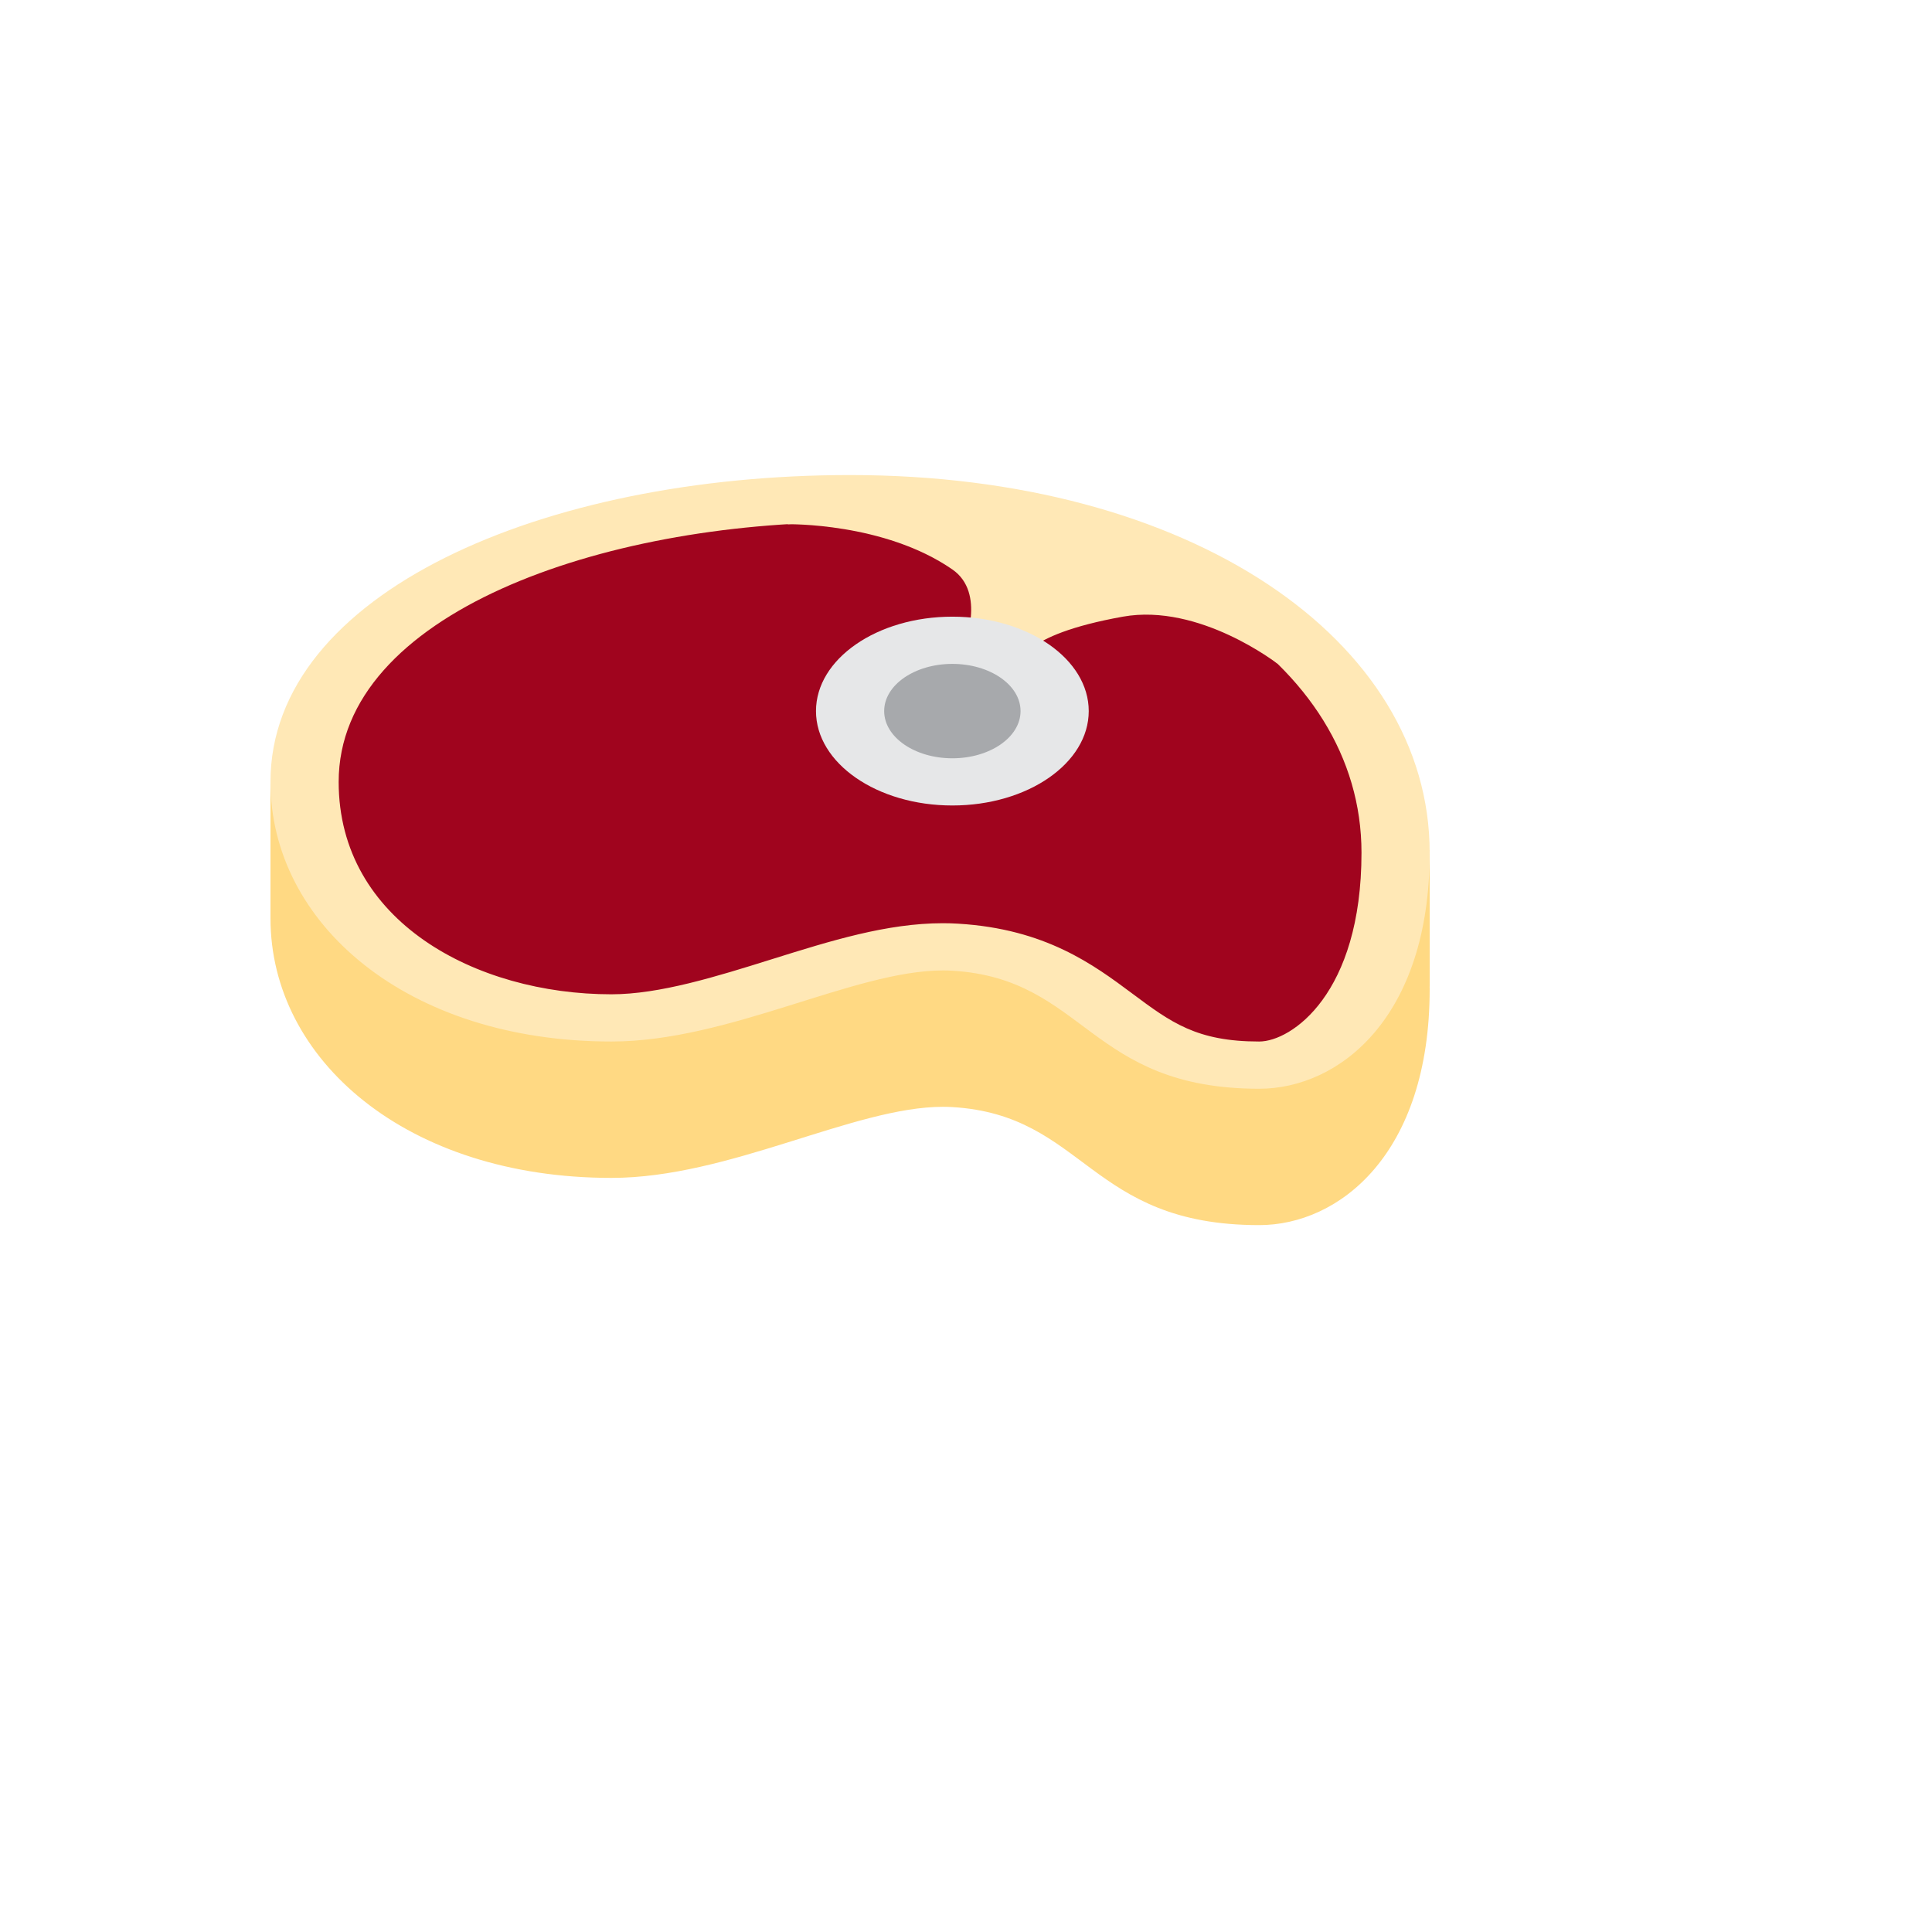
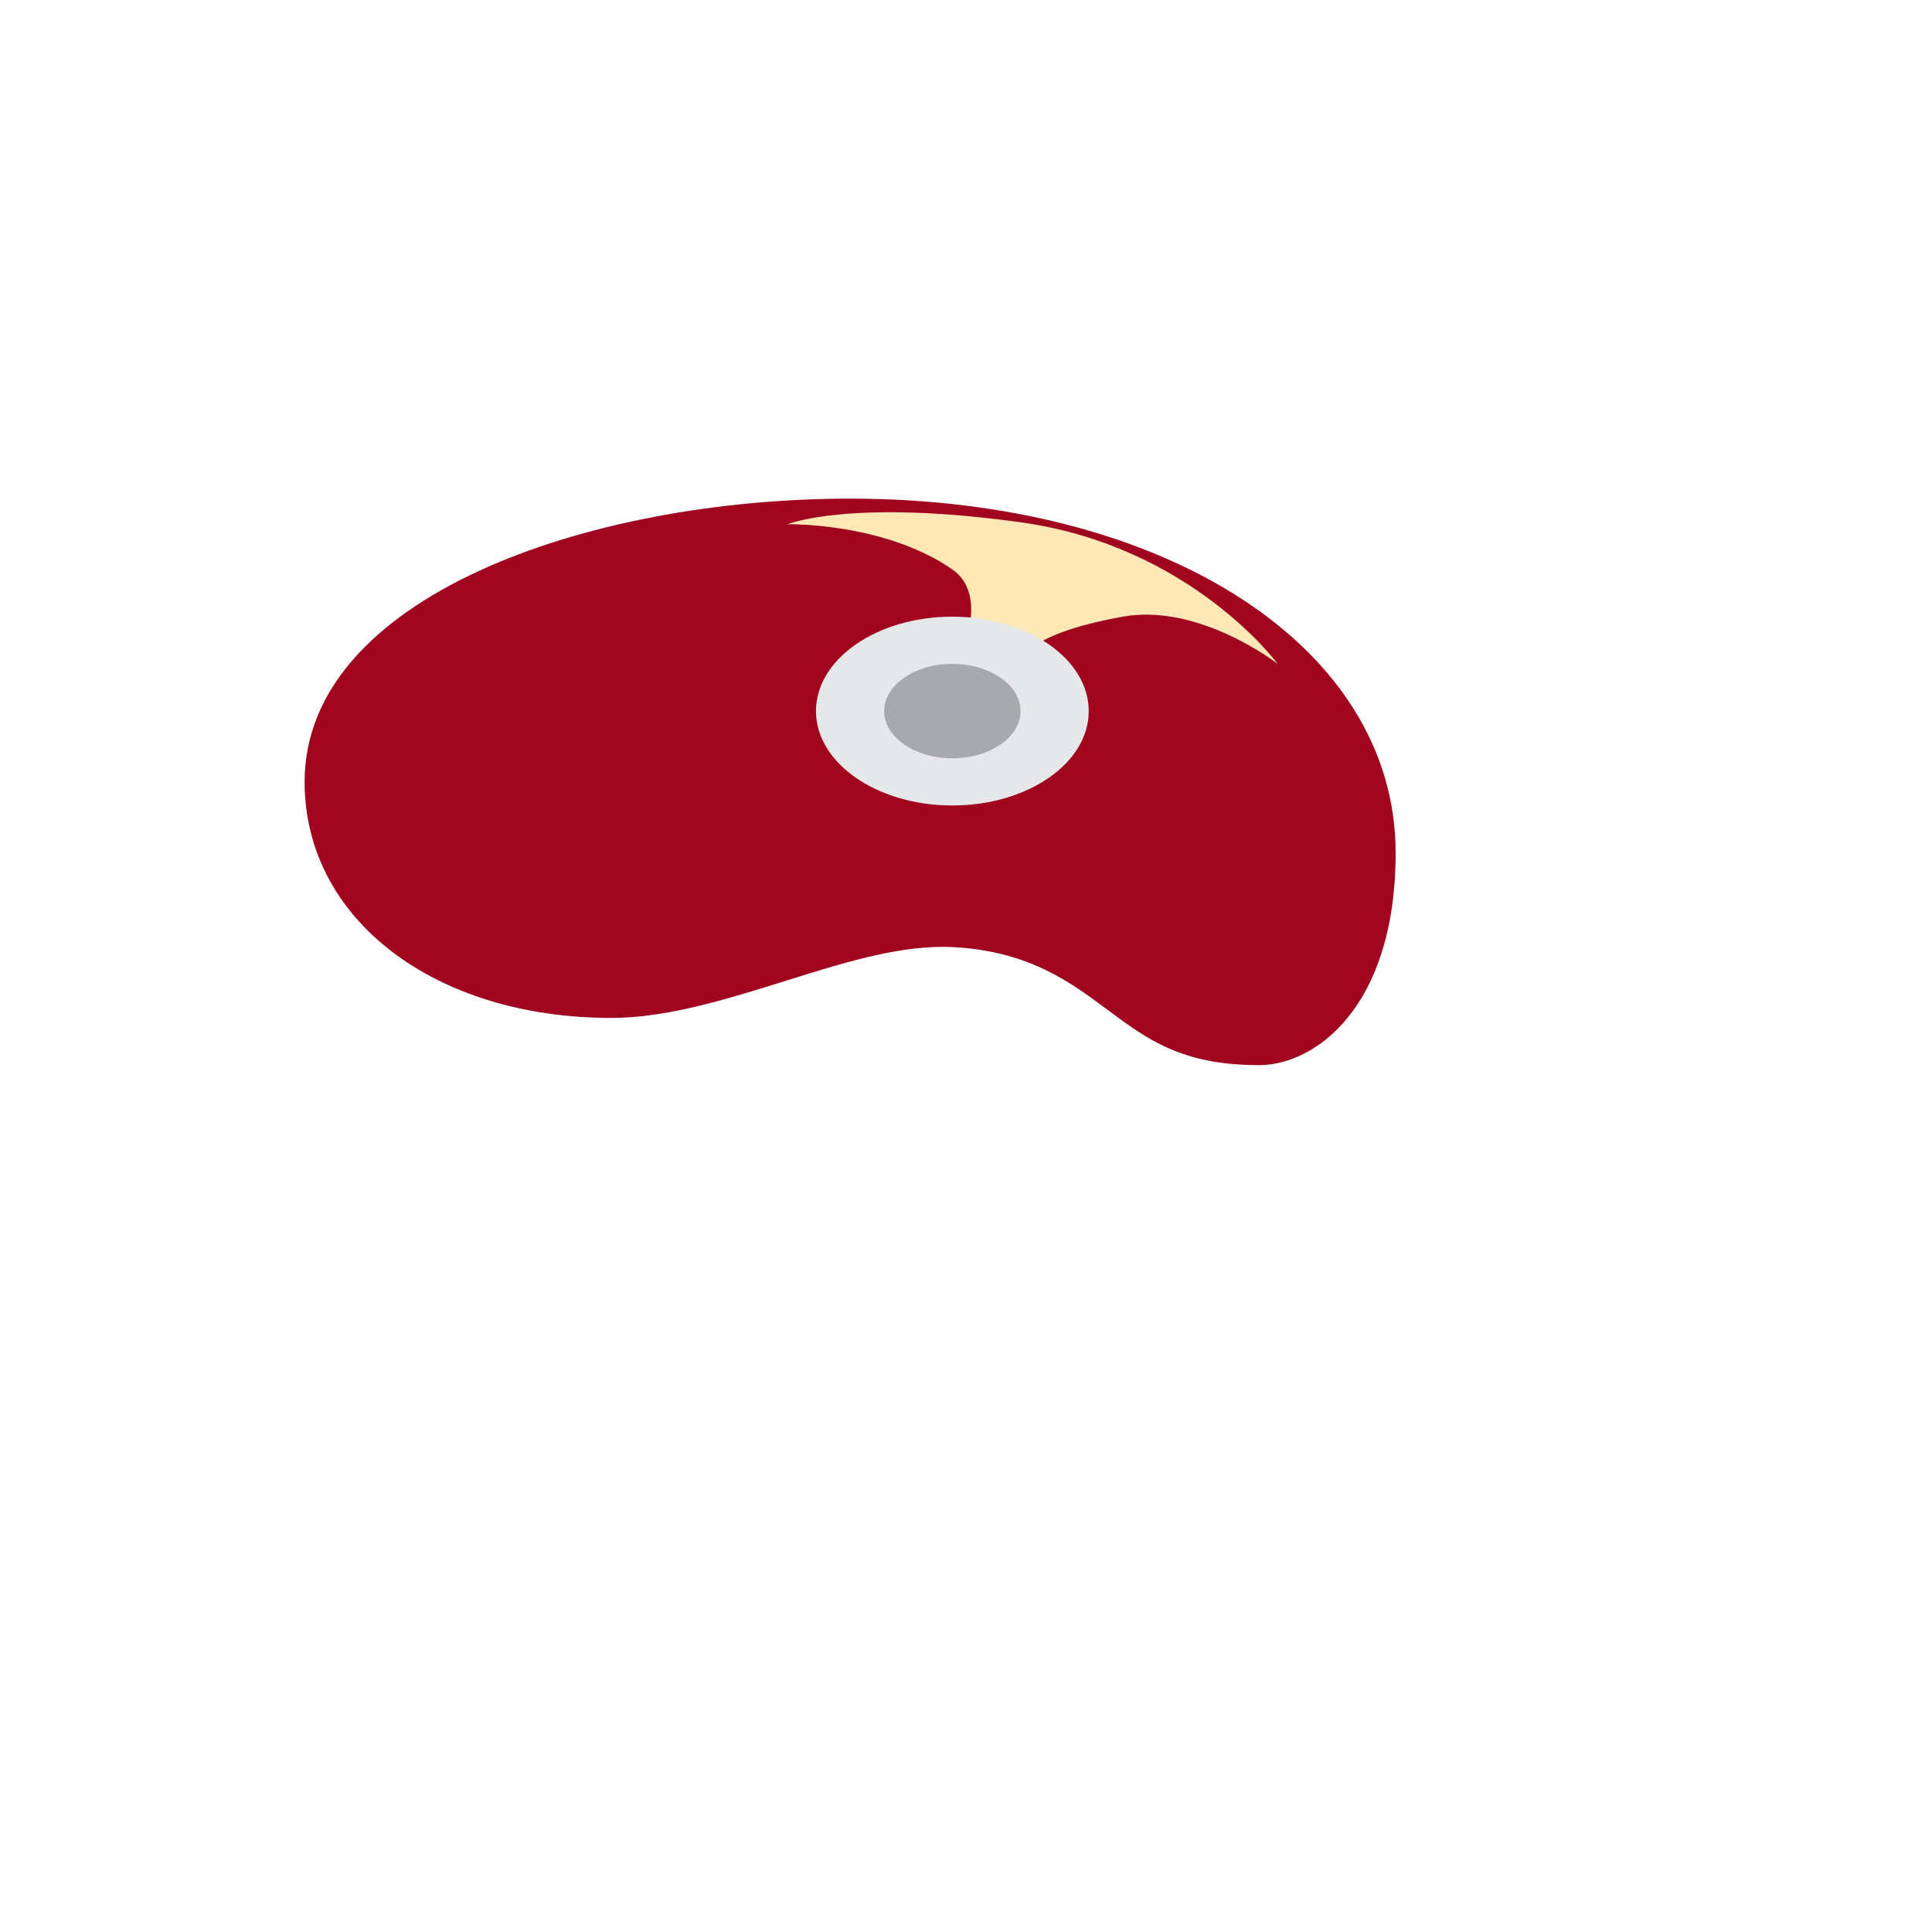
<svg xmlns="http://www.w3.org/2000/svg" version="1.1" width="100%" height="100%" id="svgWorkerArea" viewBox="-25 -25 625 625" style="background: white;">
  <defs id="defsdoc">
    <pattern id="patternBool" x="0" y="0" width="10" height="10" patternUnits="userSpaceOnUse" patternTransform="rotate(35)">
      <circle cx="5" cy="5" r="4" style="stroke: none;fill: #ff000070;" />
    </pattern>
  </defs>
  <g id="fileImp-113666790" class="cosito">
-     <path id="pathImp-372822490" fill="#FFD983" class="grouped" d="M250 172.794C150.735 172.794 62.5 210.967 62.5 272.059 62.5 317.875 106.618 356.048 172.794 356.048 210.89 356.048 251.224 333.051 280.077 333.051 281.103 333.051 282.107 333.085 283.088 333.14 326.202 335.732 327.206 371.324 382.353 371.324 408.173 371.324 437.5 348.416 437.5 294.967 437.5 226.243 360.294 172.794 250 172.794 250 172.794 250 172.794 250 172.794" />
-     <path id="pathImp-263518465" fill="#FFD983" class="grouped" d="M415.441 250C415.441 250 437.5 250 437.5 250 437.5 250 437.5 294.118 437.5 294.118 437.5 294.118 415.441 294.118 415.441 294.118 415.441 294.118 415.441 250 415.441 250M62.5 227.941C62.5 227.941 84.559 227.941 84.559 227.941 84.559 227.941 84.559 272.059 84.559 272.059 84.559 272.059 62.5 272.059 62.5 272.059 62.5 272.059 62.5 227.941 62.5 227.941" />
    <path id="pathImp-896905419" fill="#A0041E" class="grouped" d="M382.353 319.574C357.305 319.574 346.154 311.246 333.217 301.618 321.426 292.827 308.059 282.879 284.048 281.423 282.725 281.343 281.402 281.303 280.077 281.301 264.272 281.301 247.232 286.629 229.198 292.287 210.316 298.188 190.794 304.298 172.805 304.298 115.287 304.298 73.54 272.18 73.54 227.941 73.54 168.427 164.467 136.309 250.011 136.309 352.265 136.309 426.482 184.474 426.482 250.849 426.471 301.265 400.077 319.574 382.353 319.574 382.353 319.574 382.353 319.574 382.353 319.574" />
-     <path id="pathImp-104210106" fill="#FFE8B6" class="grouped" d="M250 143.952C345.857 143.952 415.441 188.908 415.441 250.849 415.441 296.555 392.721 311.93 382.353 311.93 362.125 311.93 353.842 305.765 341.291 296.412 328.794 287.103 313.243 275.511 284.996 273.812 283.358 273.711 281.718 273.659 280.077 273.658 261.901 273.658 243.802 279.327 224.654 285.316 206.831 290.897 188.412 296.654 172.794 296.654 128.941 296.654 84.559 273.041 84.559 227.941 84.559 173.39 169.805 143.952 250 143.952M250 128.677C150.735 128.677 62.5 166.849 62.5 227.941 62.5 273.757 106.618 311.93 172.794 311.93 210.89 311.93 251.224 288.934 280.077 288.934 281.103 288.934 282.107 288.967 283.088 289.022 326.202 291.614 327.206 327.206 382.353 327.206 408.173 327.206 437.5 304.298 437.5 250.849 437.5 182.125 360.294 128.677 250 128.677 250 128.677 250 128.677 250 128.677" />
    <path id="pathImp-172119834" fill="#FFE8B6" class="grouped" d="M229.717 144.592C229.717 144.592 261.029 143.952 283.088 159.217 294.118 166.849 286.783 184.033 286.783 184.033 286.783 184.033 305.147 189.768 305.147 189.768 305.147 189.768 304.463 180.559 338.235 174.493 363.062 170.037 388.331 189.768 388.331 189.768 388.331 189.768 360.294 151.585 305.147 143.952 250 136.309 229.717 144.592 229.717 144.592 229.717 144.592 229.717 144.592 229.717 144.592" />
    <path id="pathImp-532038062" fill="#E6E7E8" class="grouped" d="M327.206 205.033C327.206 221.897 307.452 235.573 283.088 235.573 258.724 235.573 238.971 221.897 238.971 205.033 238.971 188.169 258.724 174.493 283.088 174.493 307.452 174.493 327.206 188.169 327.206 205.033 327.206 205.033 327.206 205.033 327.206 205.033" />
    <path id="pathImp-690881977" fill="#A7A9AC" class="grouped" d="M305.147 205.033C305.147 213.471 295.265 220.309 283.088 220.309 270.912 220.309 261.029 213.471 261.029 205.033 261.029 196.596 270.912 189.768 283.088 189.768 295.265 189.768 305.147 196.596 305.147 205.033 305.147 205.033 305.147 205.033 305.147 205.033" />
  </g>
</svg>